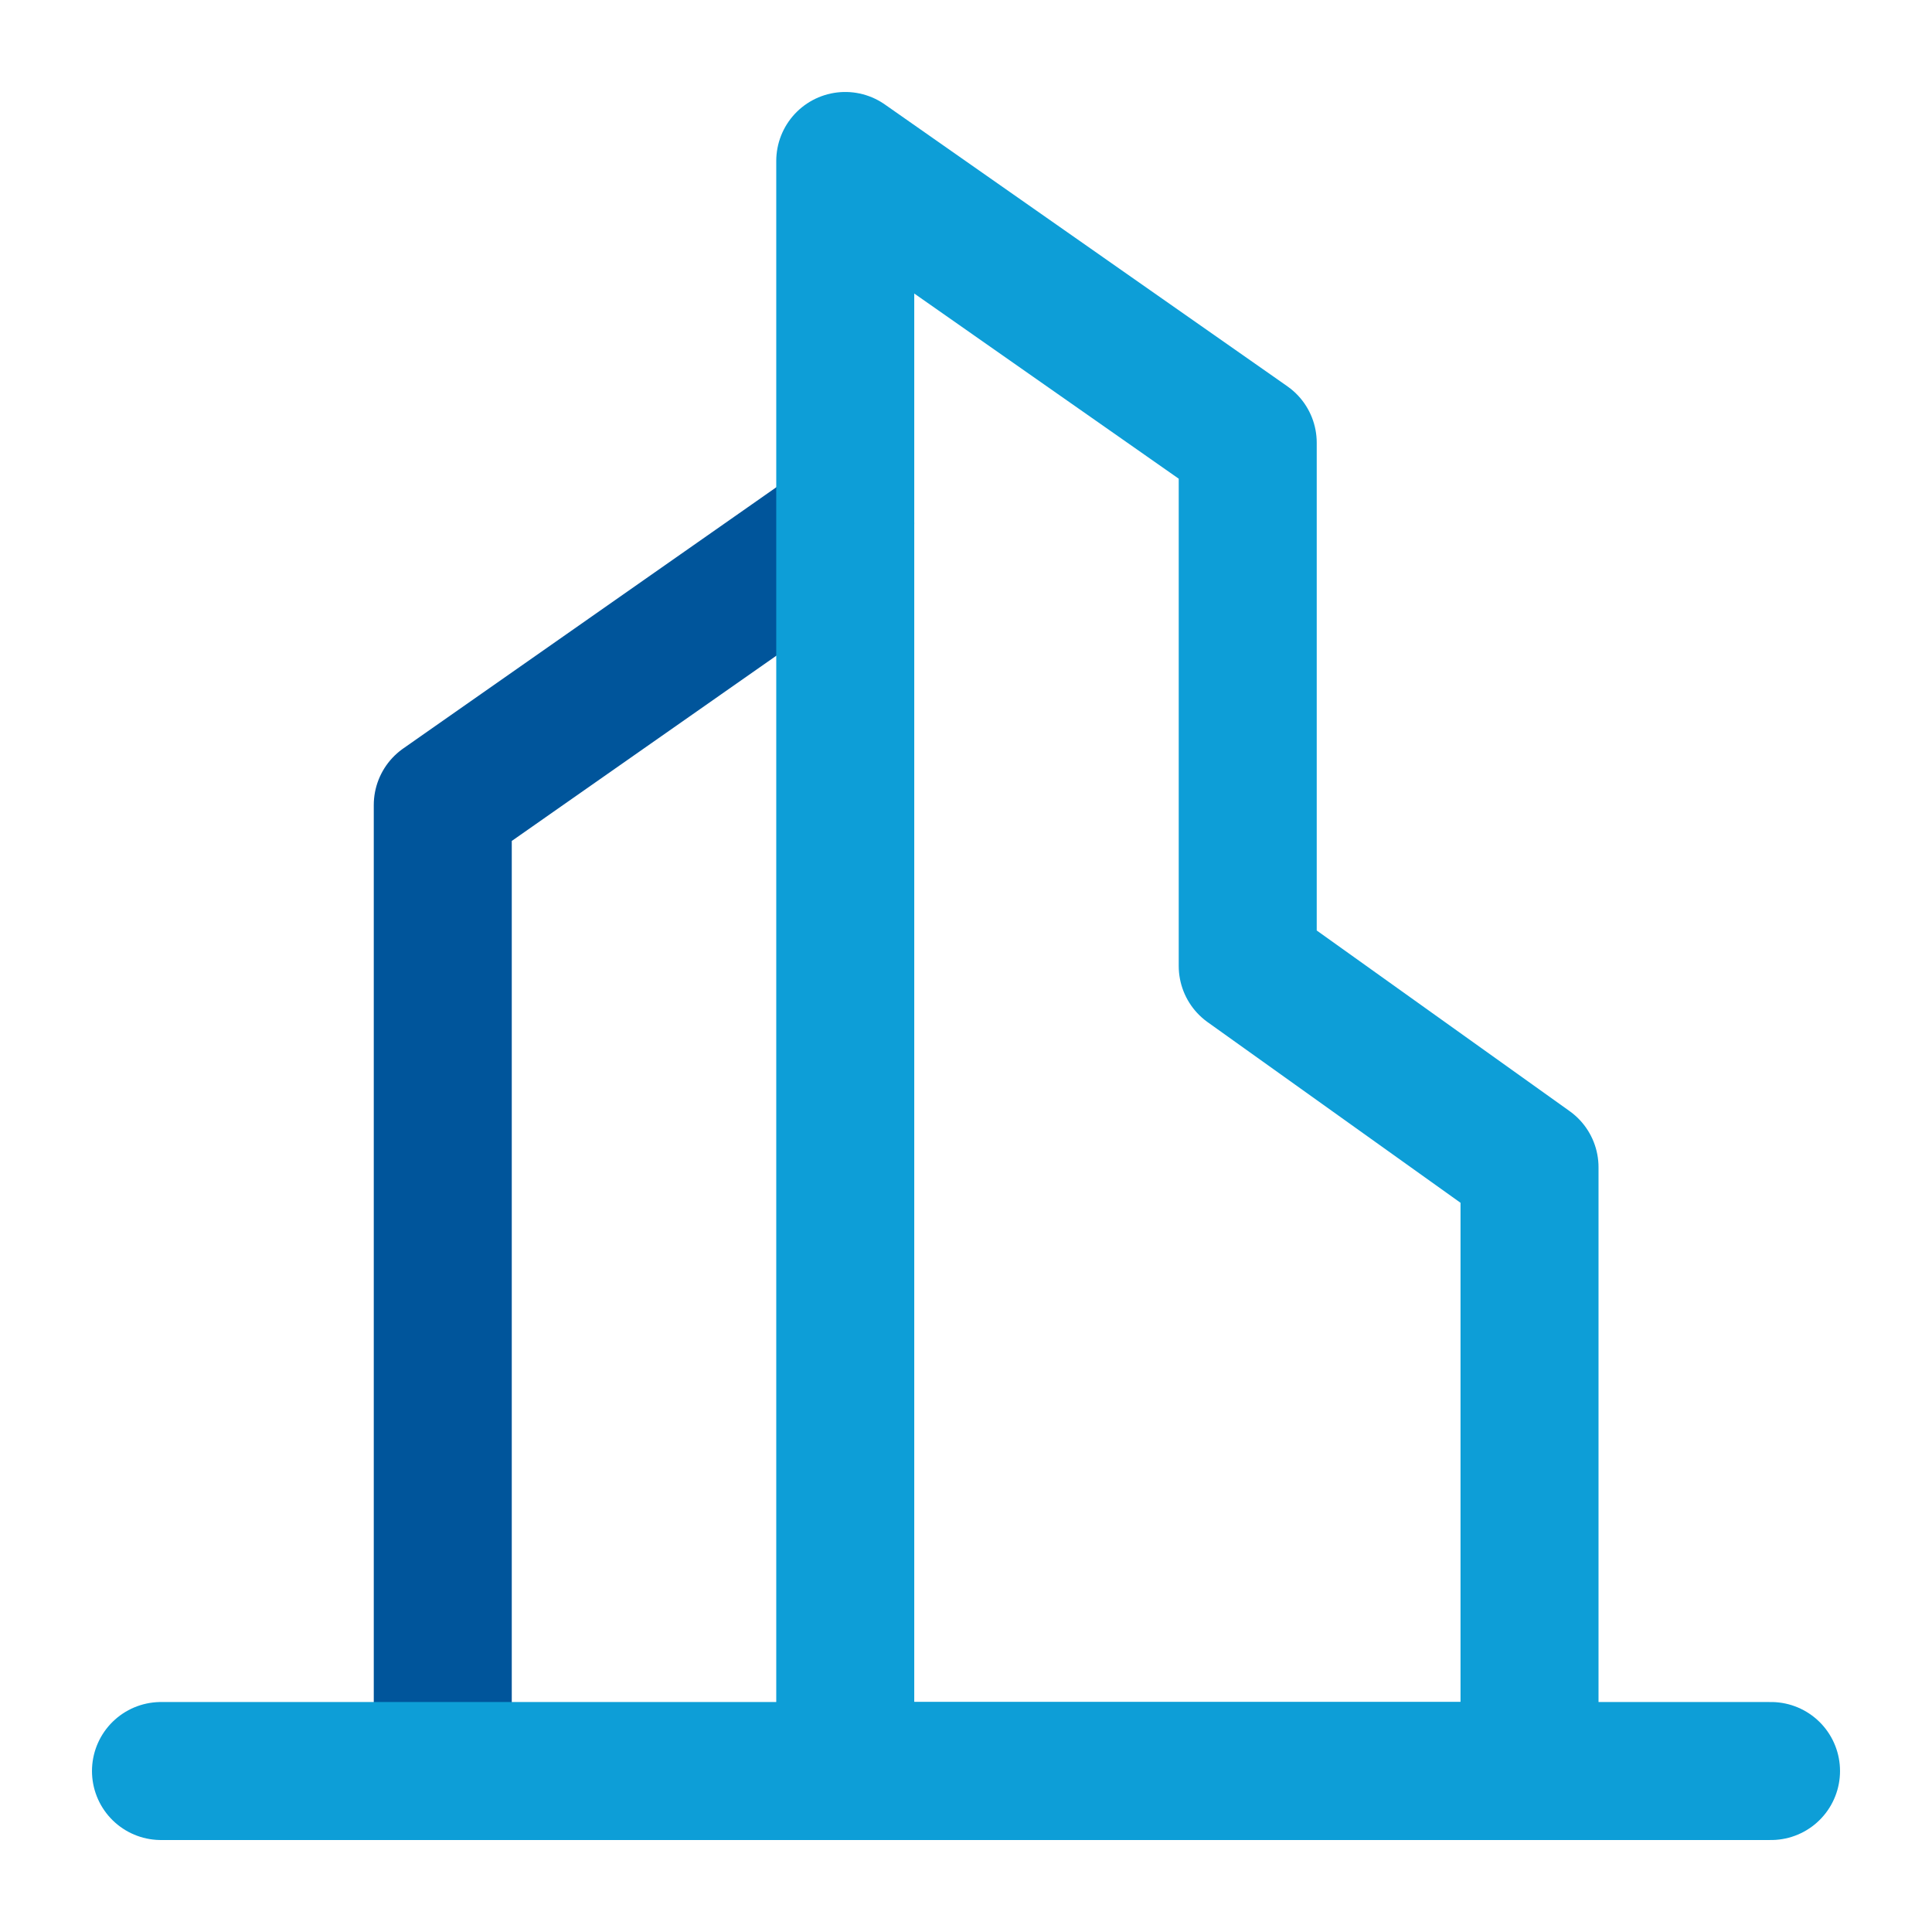
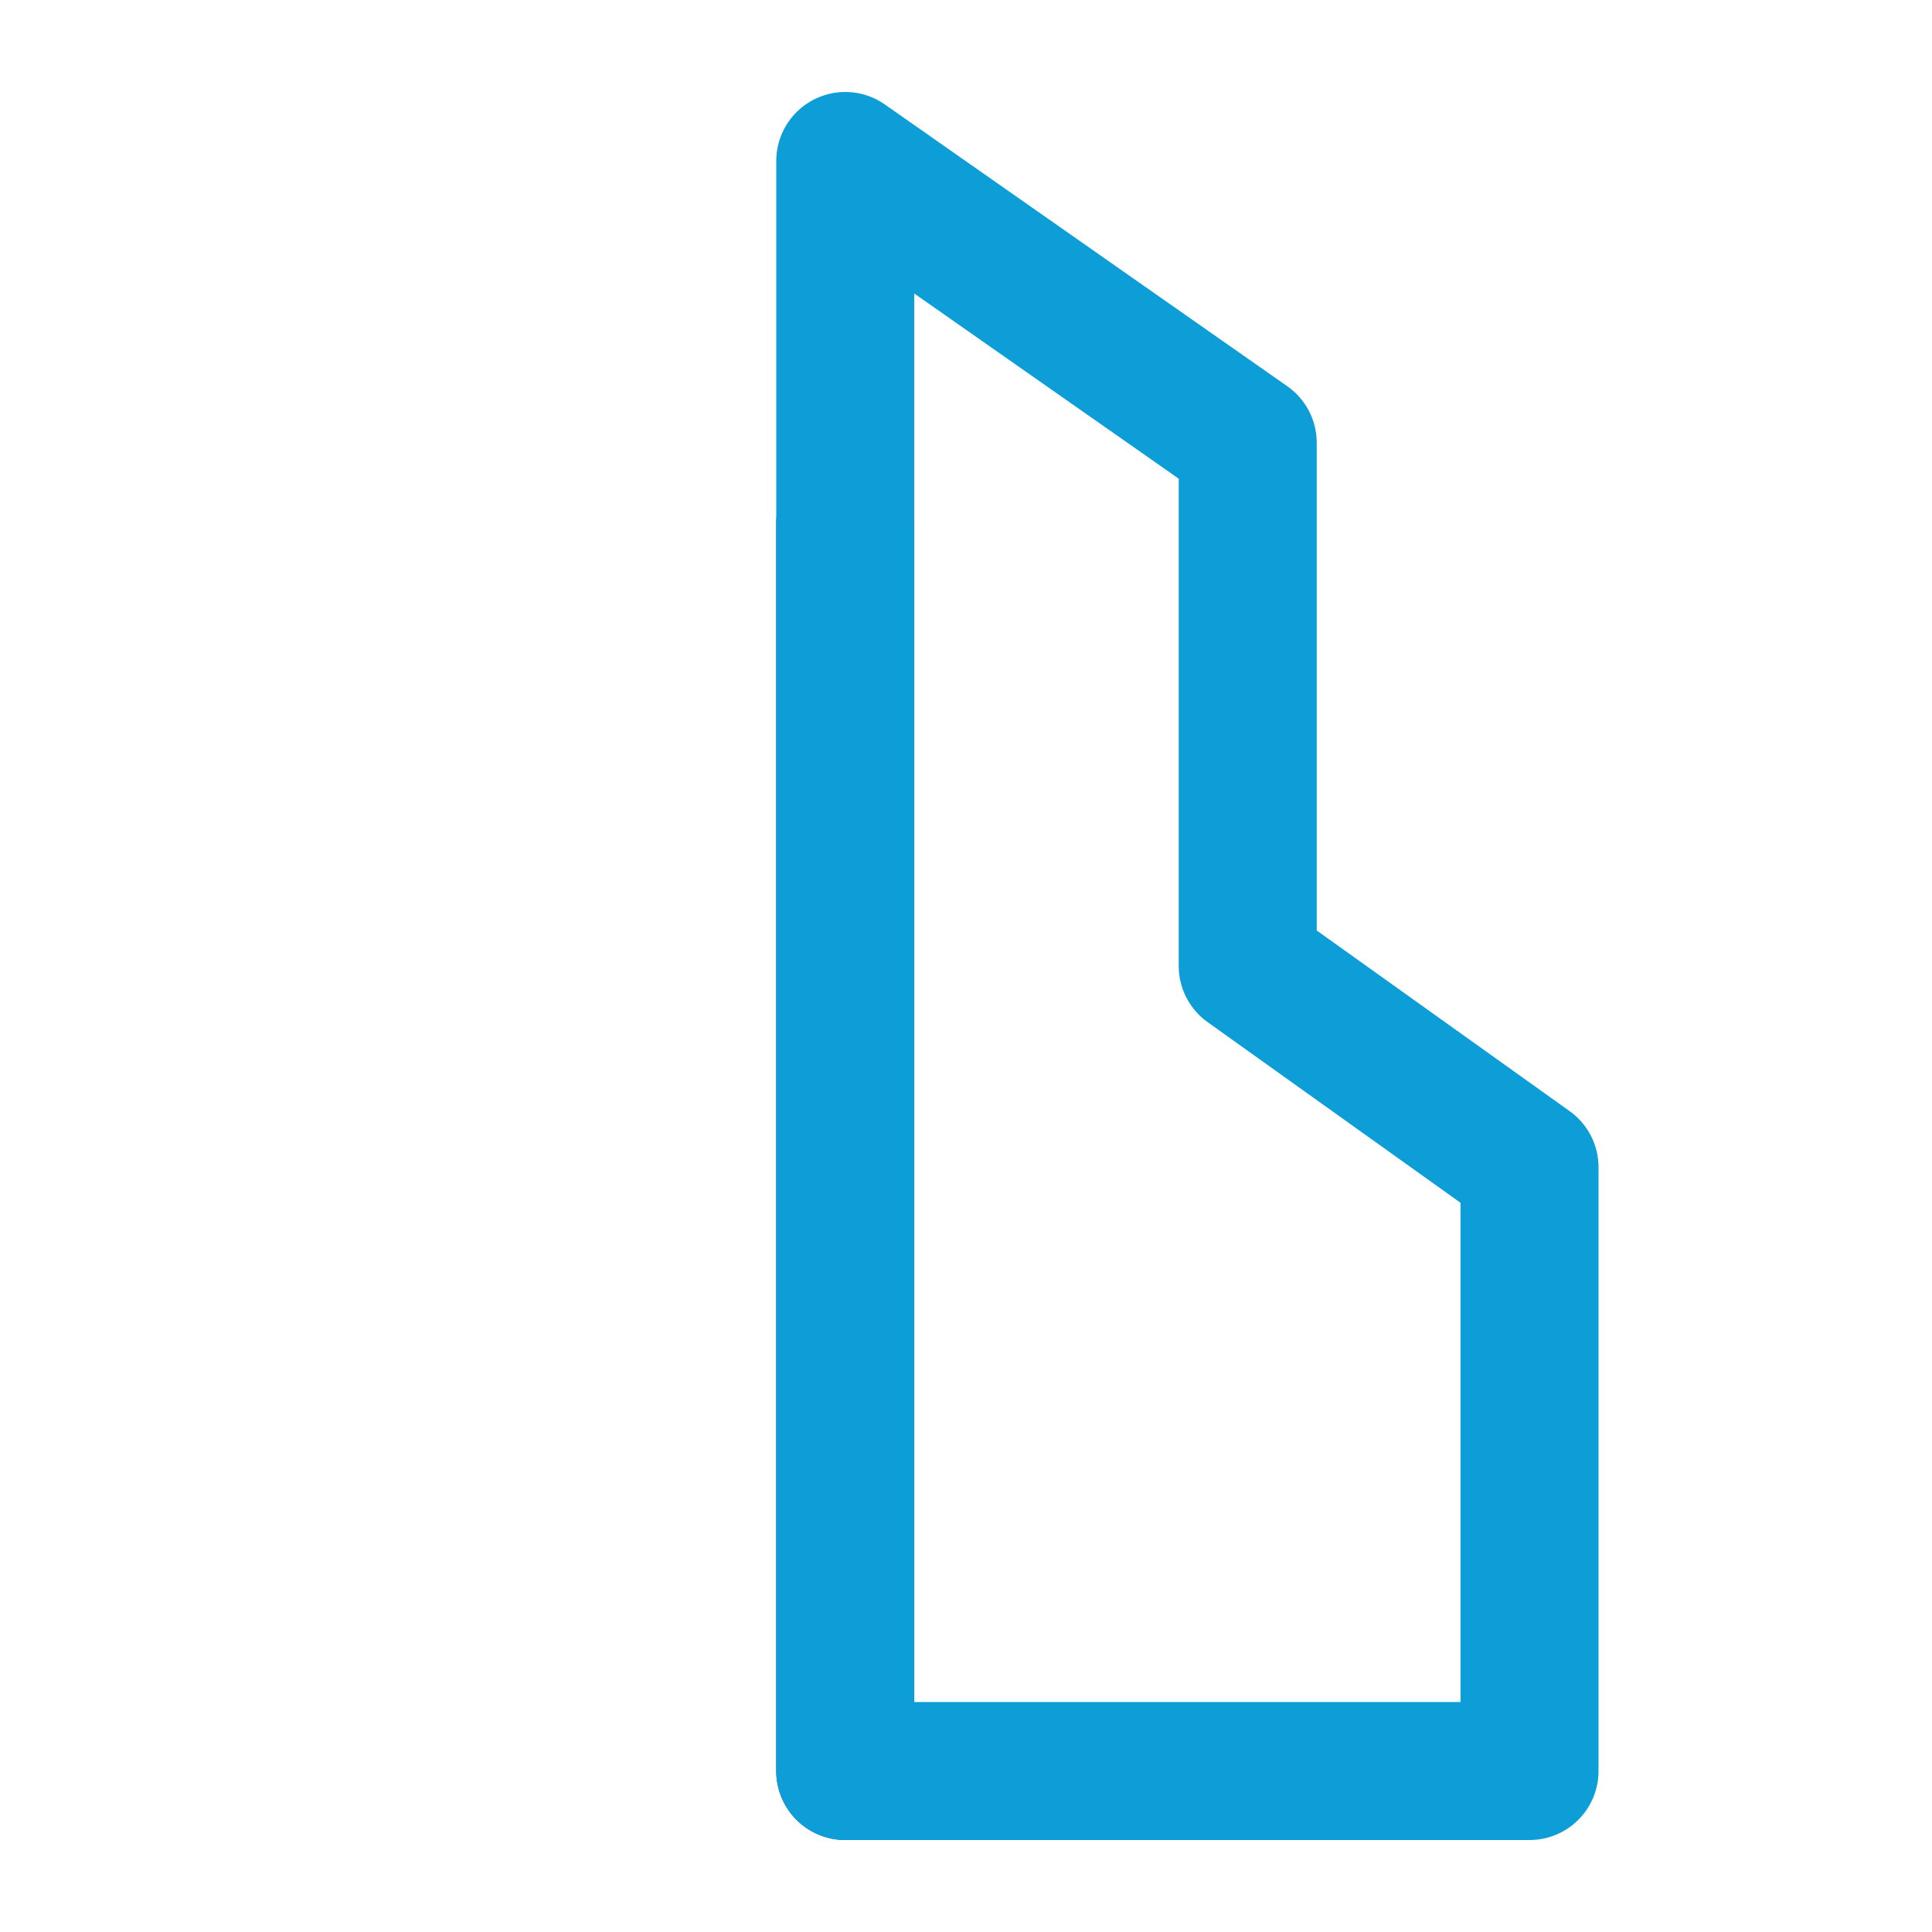
<svg xmlns="http://www.w3.org/2000/svg" width="28" height="28" viewBox="0 0 28 28" fill="none">
-   <path d="M12.25 7.583L6.417 11.667V25.667" stroke="#00559B" stroke-width="2" stroke-linecap="round" stroke-linejoin="round" />
+   <path d="M12.25 7.583V25.667" stroke="#00559B" stroke-width="2" stroke-linecap="round" stroke-linejoin="round" />
  <path fill-rule="evenodd" clip-rule="evenodd" d="M12.25 2.333L18.083 6.417V14L22.167 16.917V25.667H12.25V2.333Z" stroke="#0D9ED7" stroke-width="2" stroke-linecap="round" stroke-linejoin="round" />
-   <path d="M2.333 25.667H25.667" stroke="#0D9ED7" stroke-width="2" stroke-linecap="round" stroke-linejoin="round" />
</svg>